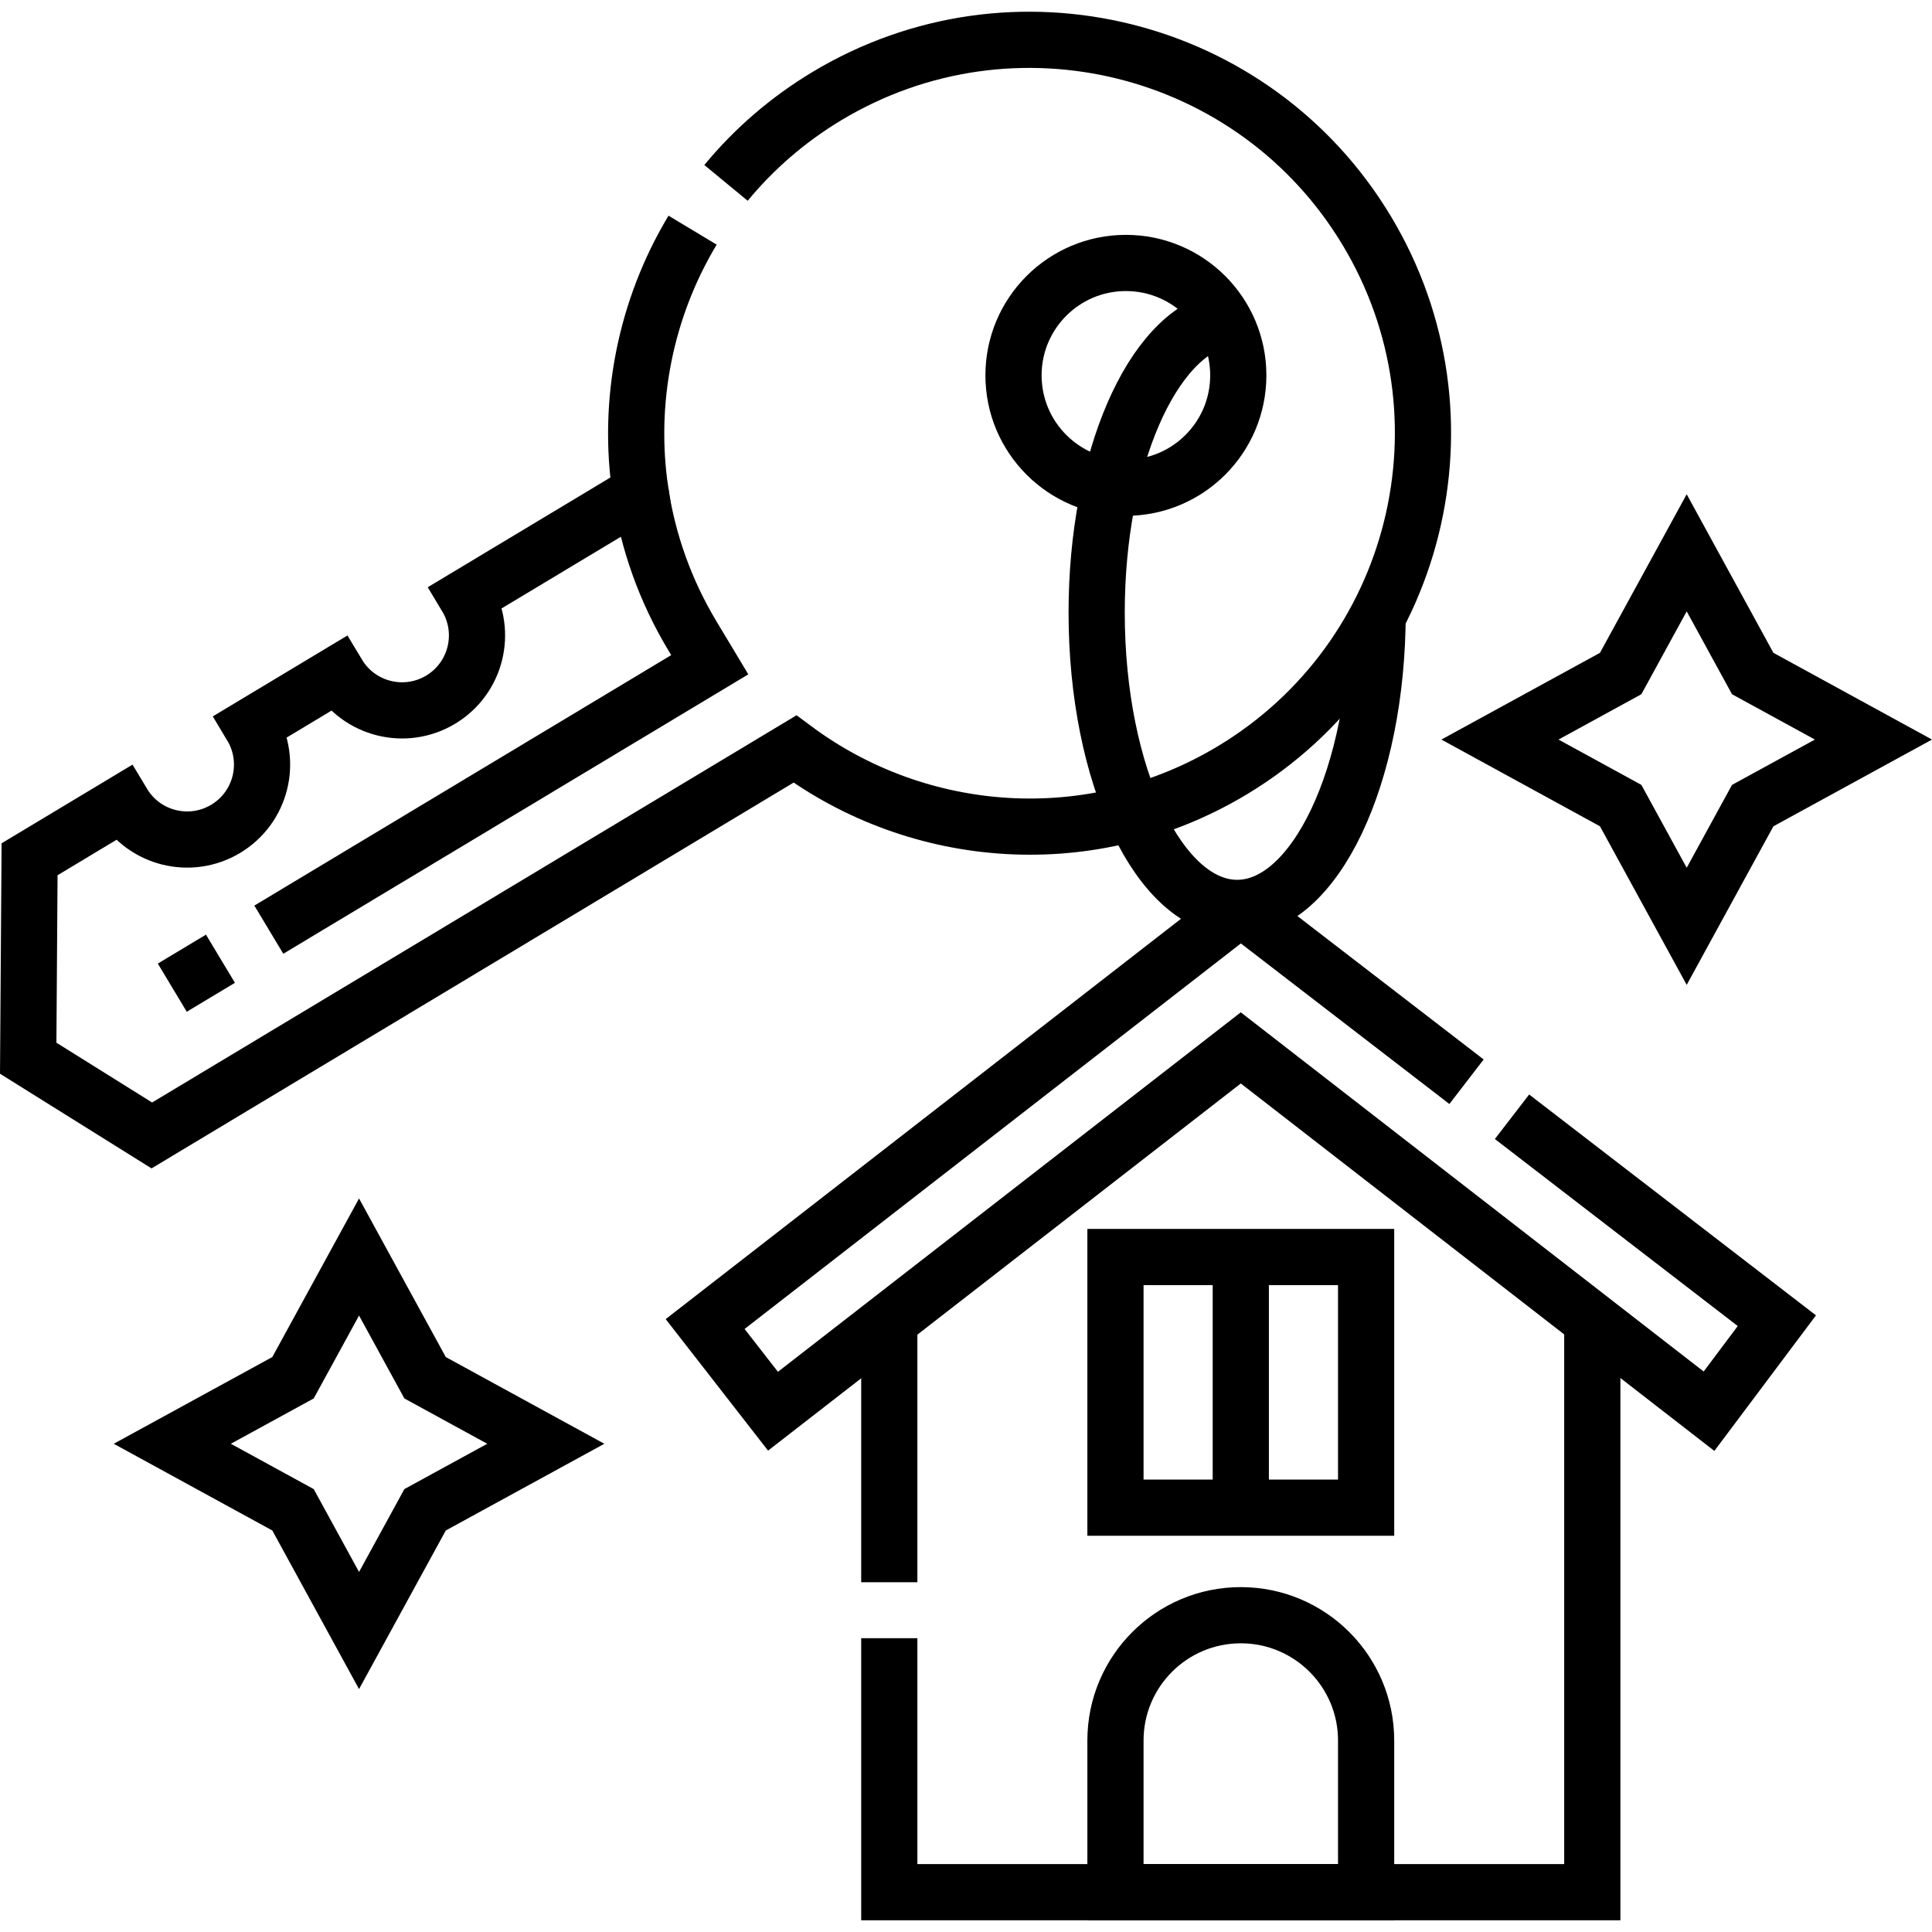
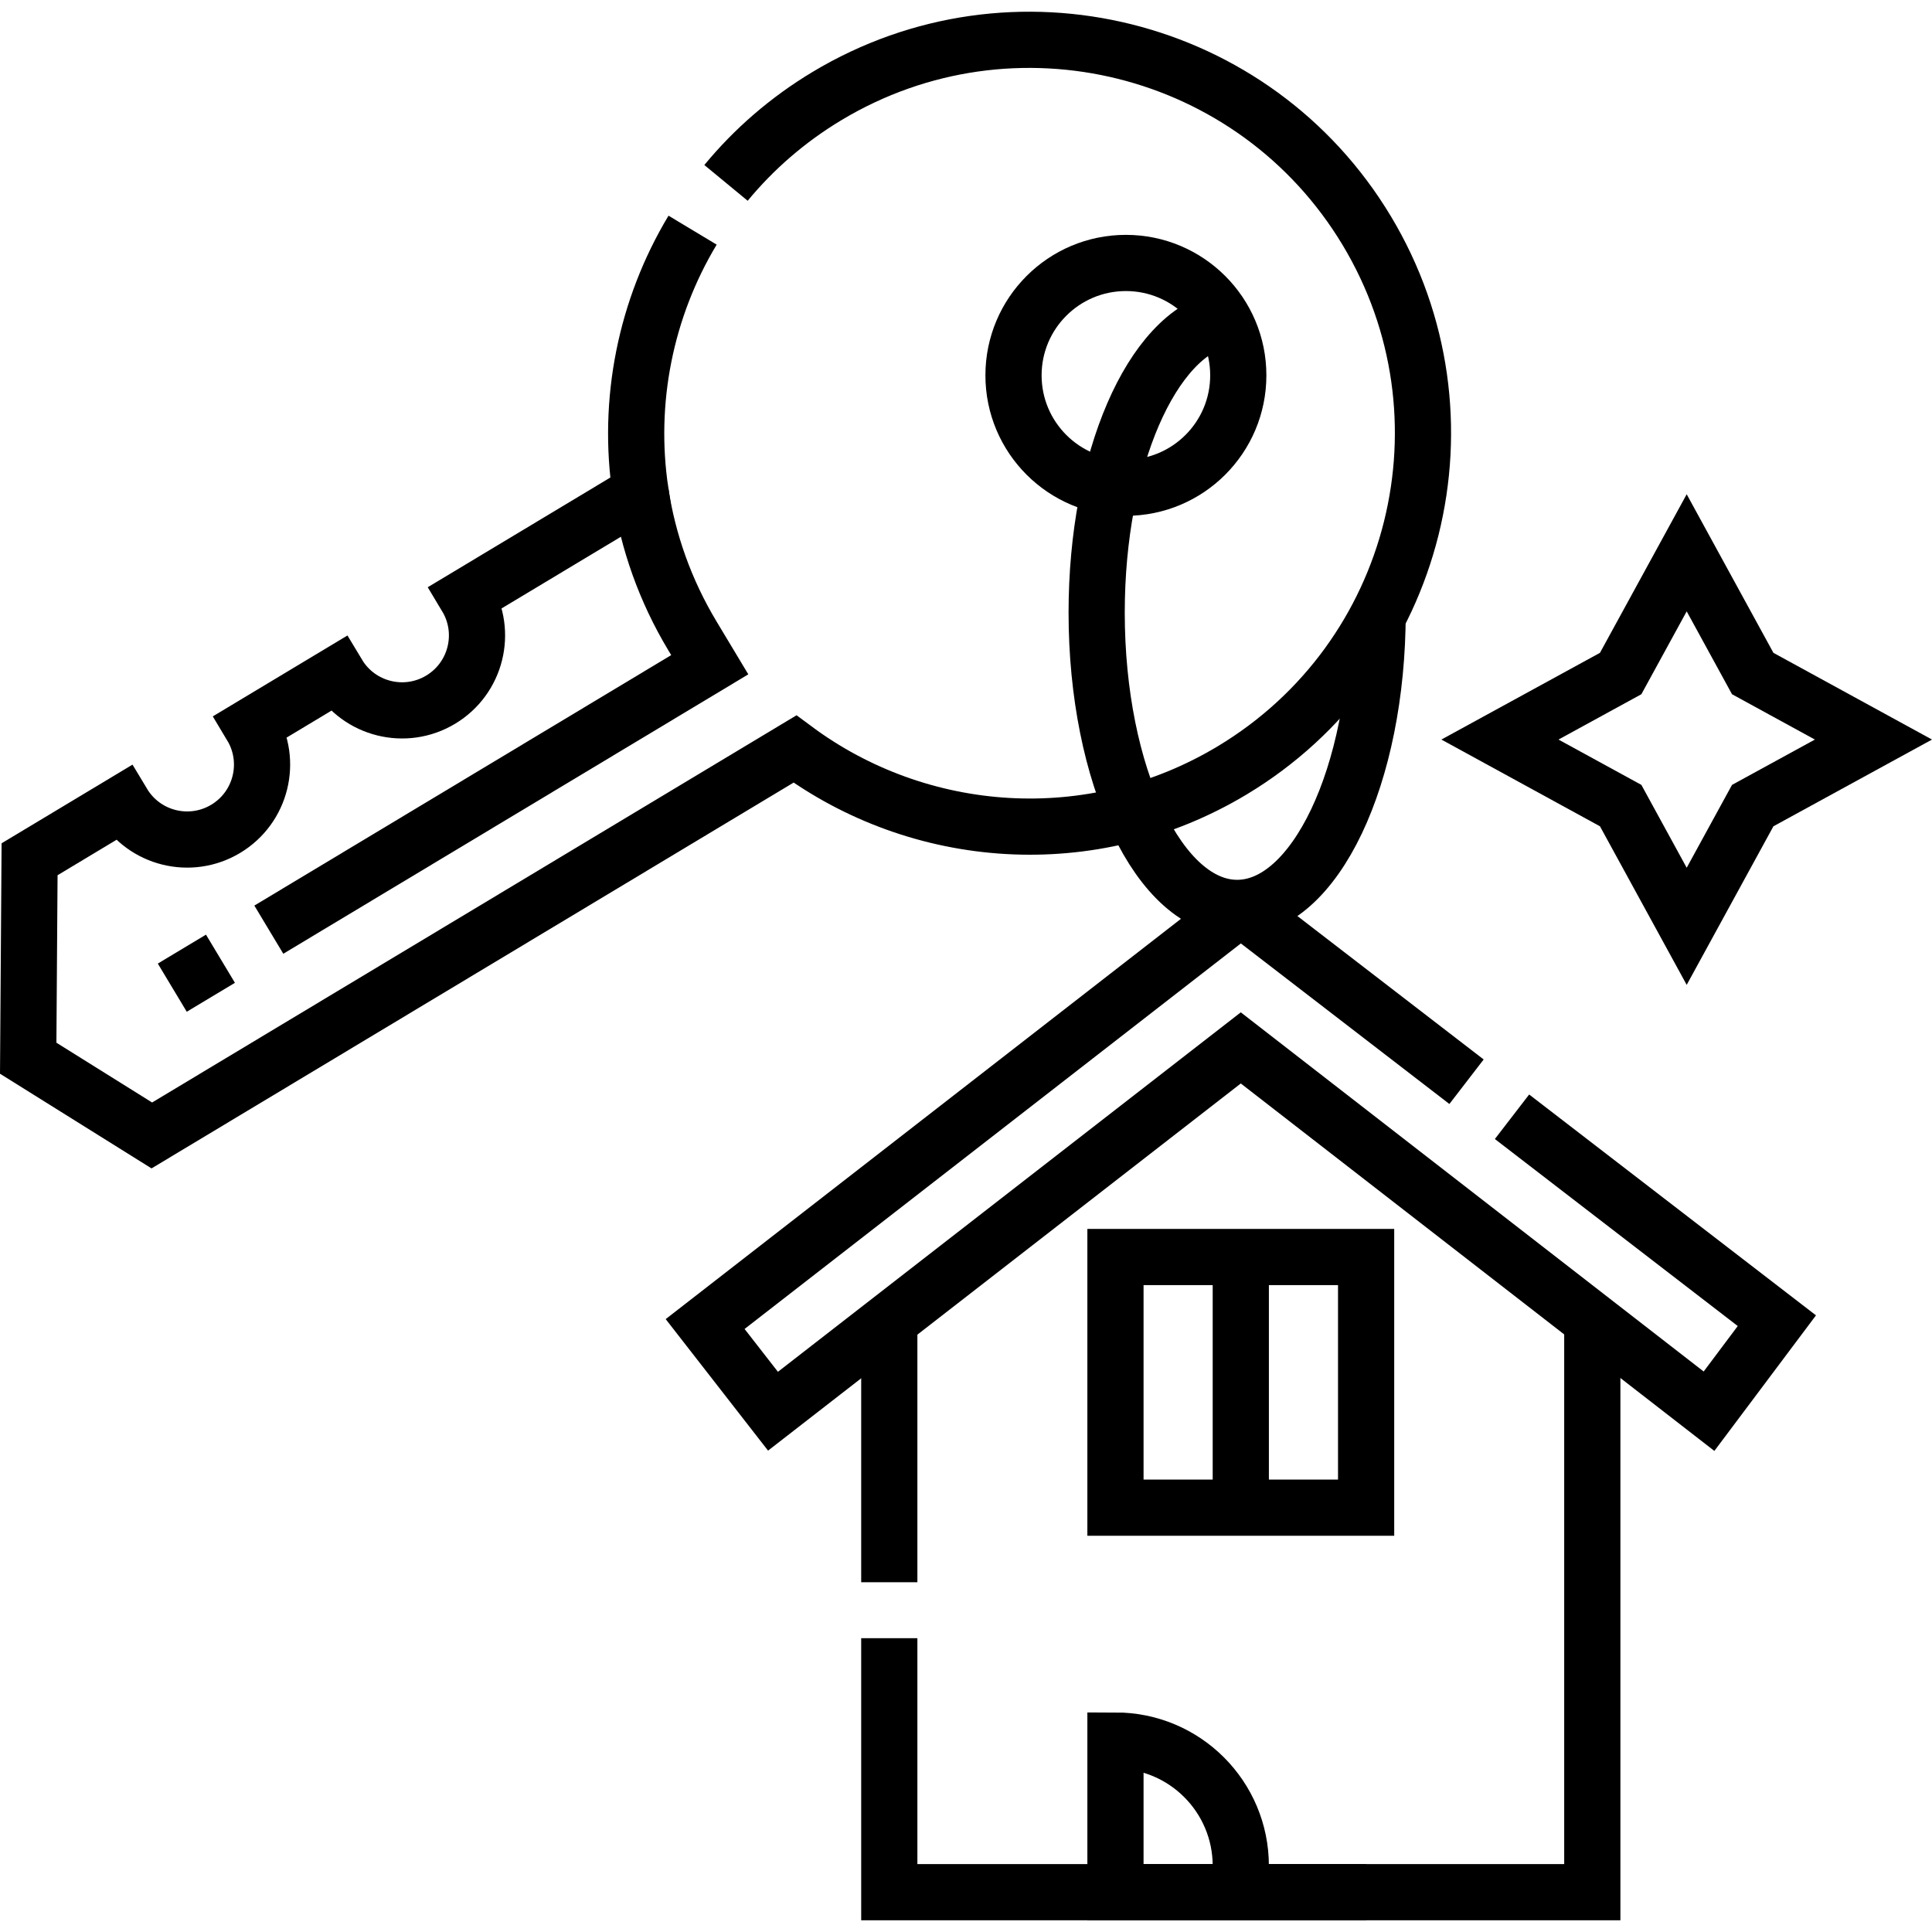
<svg xmlns="http://www.w3.org/2000/svg" version="1.1" id="Capa_1" x="0px" y="0px" viewBox="0 0 515.716 515.716" style="enable-background:new 0 0 515.716 515.716;" xml:space="preserve" width="512" height="512">
  <g>
    <line style="fill:none;stroke:#000000;stroke-width:15;stroke-miterlimit:10;" x1="58.847" y1="255.916" x2="45.99" y2="263.642" />
    <path style="fill:none;stroke:#000000;stroke-width:15;stroke-miterlimit:10;" d="M170.982,131.371&#10;&#09;&#09;c1.992,13.187,6.546,26.211,13.841,38.352l4.635,7.715l-117.7,70.721" />
    <circle style="fill:none;stroke:#000000;stroke-width:15;stroke-miterlimit:10;" cx="300.54" cy="100.193" r="30" />
    <path style="fill:none;stroke:#000000;stroke-width:15;stroke-miterlimit:10;" d="M184.878,61.438&#10;&#09;&#09;c-12.551,20.871-17.552,45.677-13.889,69.932l-46.519,27.951c5.689,9.468,2.625,21.755-6.843,27.444&#10;&#09;&#09;c-9.468,5.689-21.755,2.625-27.444-6.843l-23.09,13.874c5.689,9.468,2.625,21.755-6.843,27.444&#10;&#09;&#09;c-9.468,5.689-21.755,2.625-27.444-6.843L7.895,229.366l-0.367,53.107l32.998,20.616l171.665-103.147&#10;&#09;&#09;c33.132,24.596,79.147,28.275,116.712,5.703c49.707-29.867,65.791-94.374,35.924-144.082S270.454-4.226,220.746,25.641&#10;&#09;&#09;c-10.532,6.328-19.554,14.211-26.949,23.179" />
    <path style="fill:none;stroke:#000000;stroke-width:15;stroke-miterlimit:10;" d="M367.735,163.547&#10;&#09;&#09;c0,43.523-16.789,78.805-37.5,78.805c-20.711,0-37.5-35.282-37.5-78.805c0-40.763,14.728-74.298,33.611-78.386" />
    <line style="fill:none;stroke:#000000;stroke-width:15;stroke-miterlimit:10;" x1="237.382" y1="422.352" x2="237.382" y2="352.758" />
    <polyline style="fill:none;stroke:#000000;stroke-width:15;stroke-miterlimit:10;" points="425.037,352.758 425.037,505.088 &#10;&#09;&#09;237.382,505.088 237.382,437.289 &#09;" />
    <polyline style="fill:none;stroke:#000000;stroke-width:15;stroke-miterlimit:10;" points="403.607,298.099 474.305,352.538 &#10;&#09;&#09;456.193,376.701 331.209,279.721 206.338,376.701 188.225,353.431 331.209,242.352 &#09;" />
    <line style="fill:none;stroke:#000000;stroke-width:15;stroke-miterlimit:10;" x1="331.209" y1="242.352" x2="391.466" y2="288.751" />
-     <path style="fill:none;stroke:#000000;stroke-width:15;stroke-miterlimit:10;" d="M364.663,505.088h-66.908v-40.479&#10;&#09;&#09;c0-18.476,14.978-33.454,33.454-33.454h0c18.476,0,33.454,14.978,33.454,33.454V505.088z" />
+     <path style="fill:none;stroke:#000000;stroke-width:15;stroke-miterlimit:10;" d="M364.663,505.088h-66.908v-40.479&#10;&#09;&#09;h0c18.476,0,33.454,14.978,33.454,33.454V505.088z" />
    <rect x="297.755" y="335.54" style="fill:none;stroke:#000000;stroke-width:15;stroke-miterlimit:10;" width="66.908" height="66.908" />
    <line style="fill:none;stroke:#000000;stroke-width:15;stroke-miterlimit:10;" x1="331.209" y1="336.434" x2="331.209" y2="402.448" />
    <polygon style="fill:none;stroke:#000000;stroke-width:15;stroke-miterlimit:10;" points="432.61,179.789 450.235,147.563 &#10;&#09;&#09;467.86,179.789 500.086,197.414 467.86,215.039 450.235,247.265 432.61,215.039 400.384,197.414 &#09;" />
-     <polygon style="fill:none;stroke:#000000;stroke-width:15;stroke-miterlimit:10;" points="78.216,367.766 95.841,335.54 &#10;&#09;&#09;113.466,367.766 145.692,385.391 113.466,403.016 95.841,435.242 78.216,403.016 45.99,385.391 &#09;" />
  </g>
</svg>